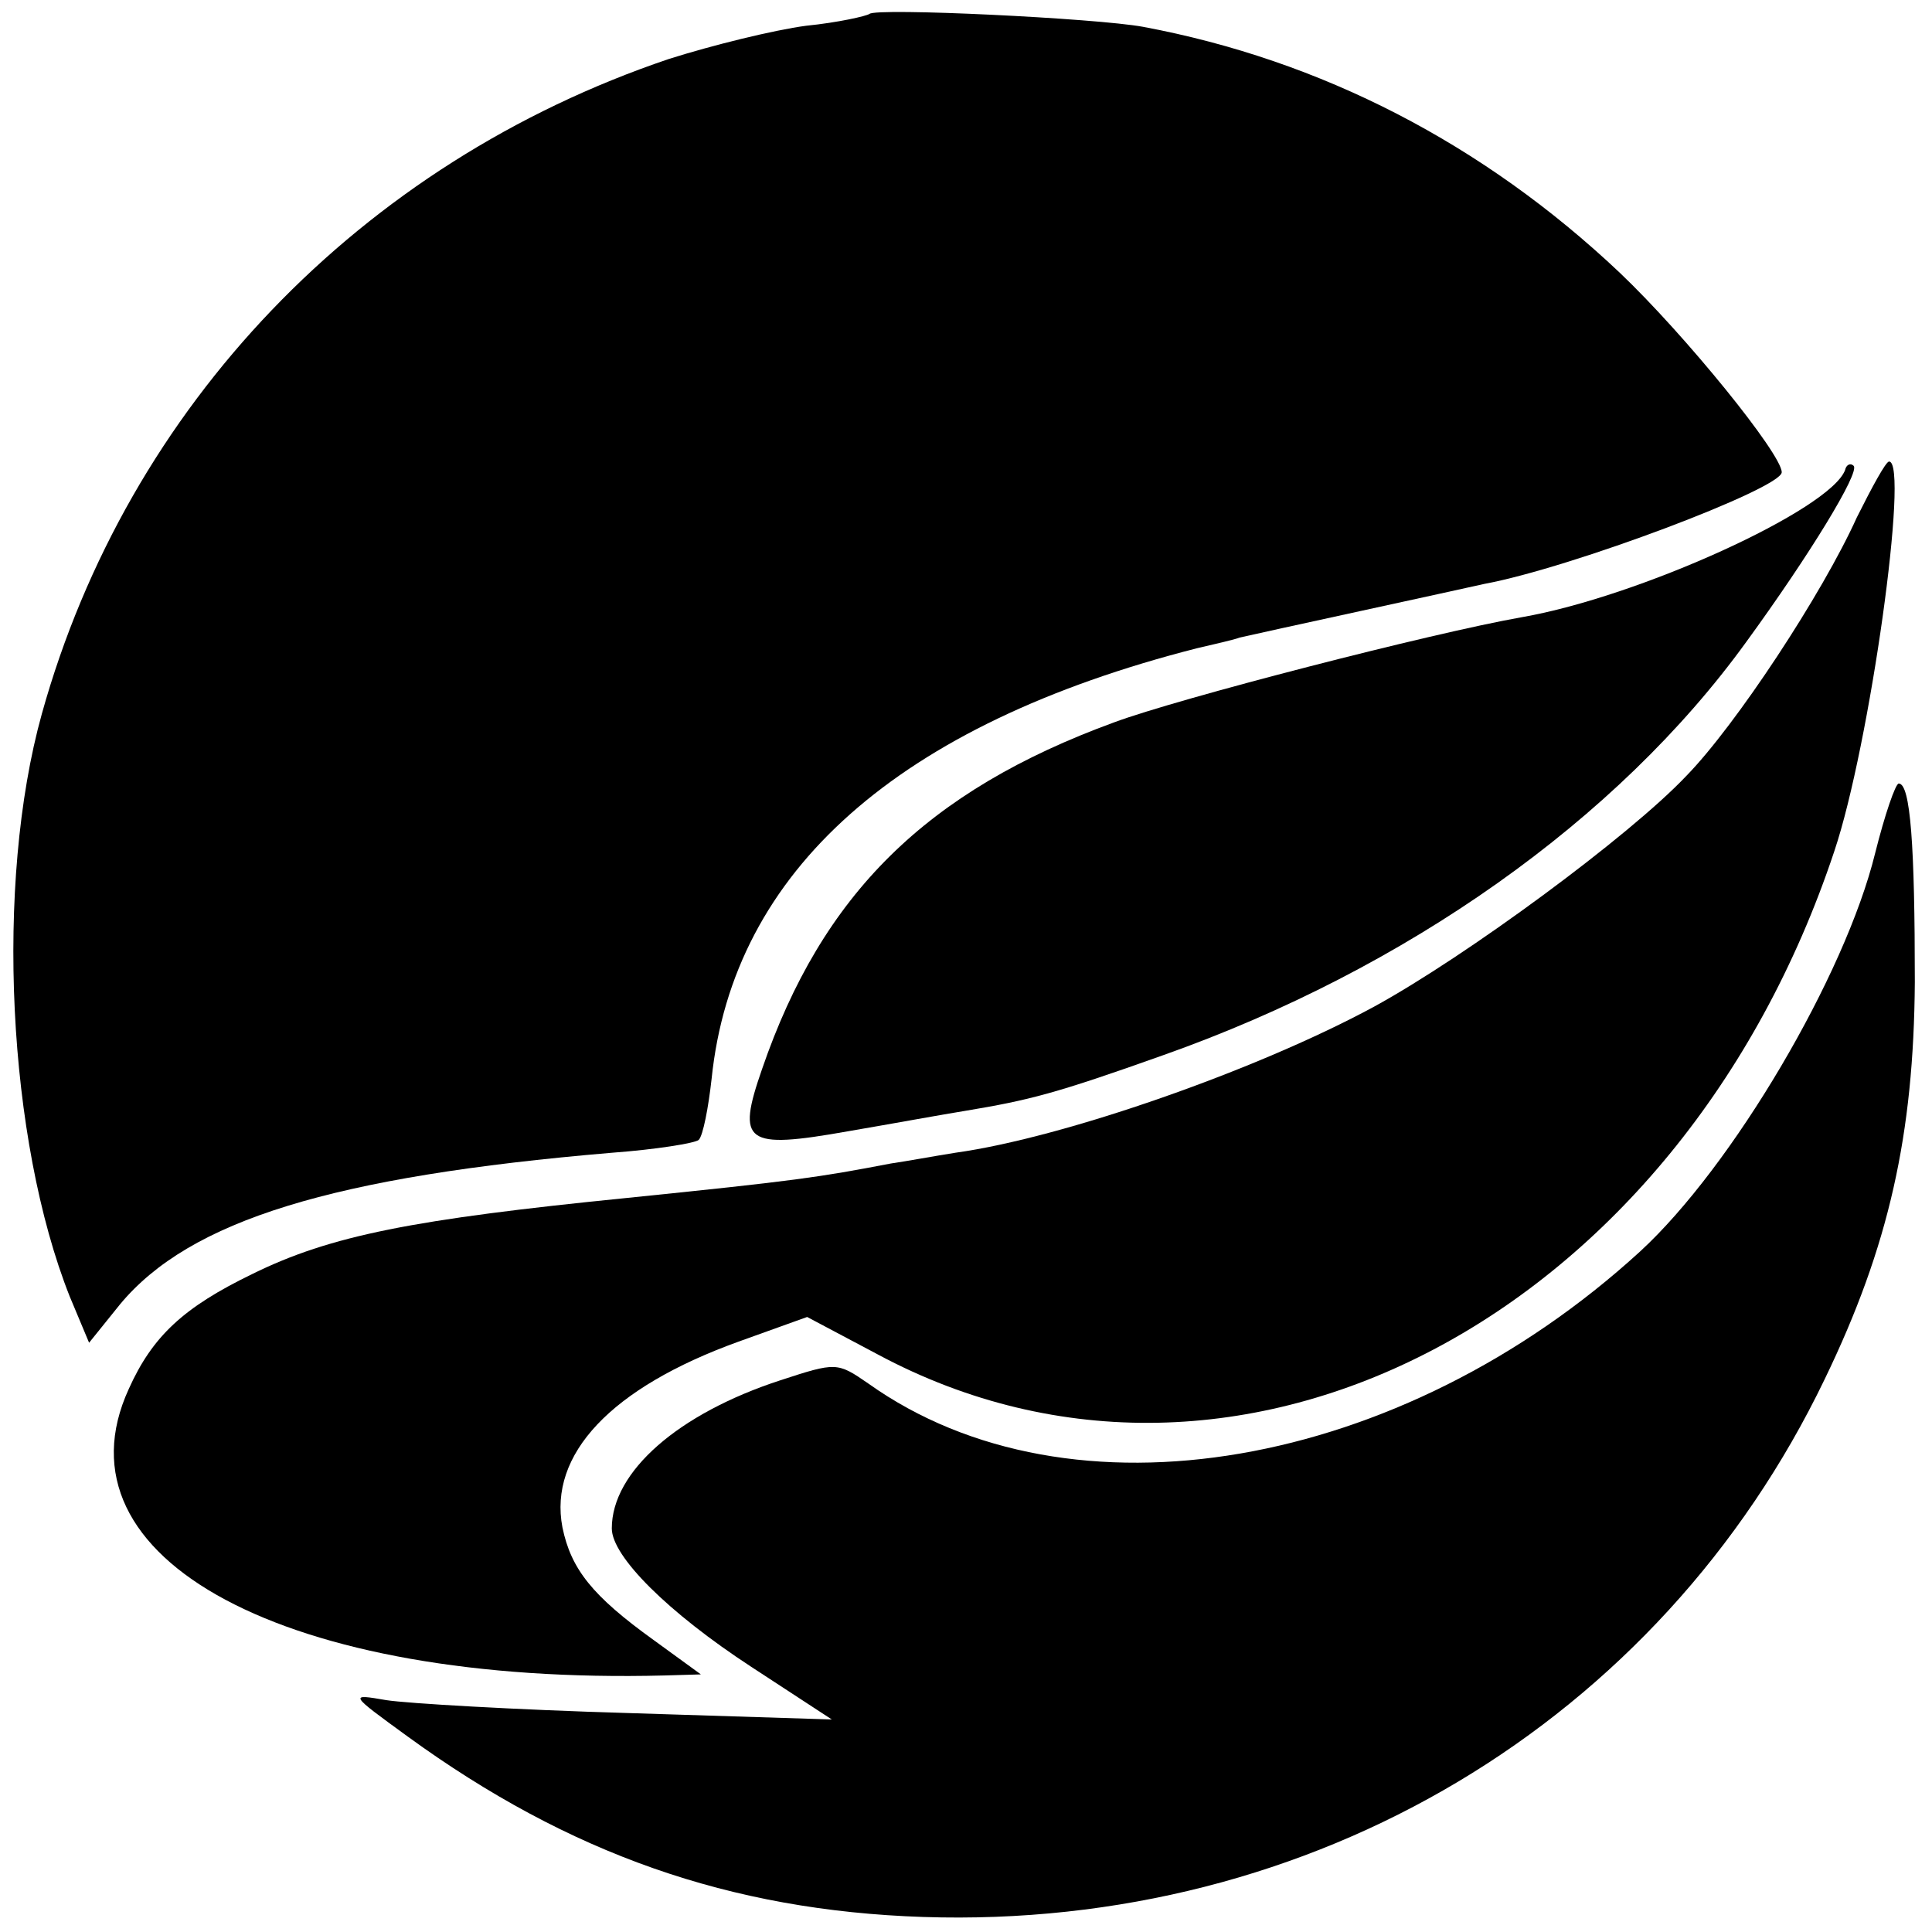
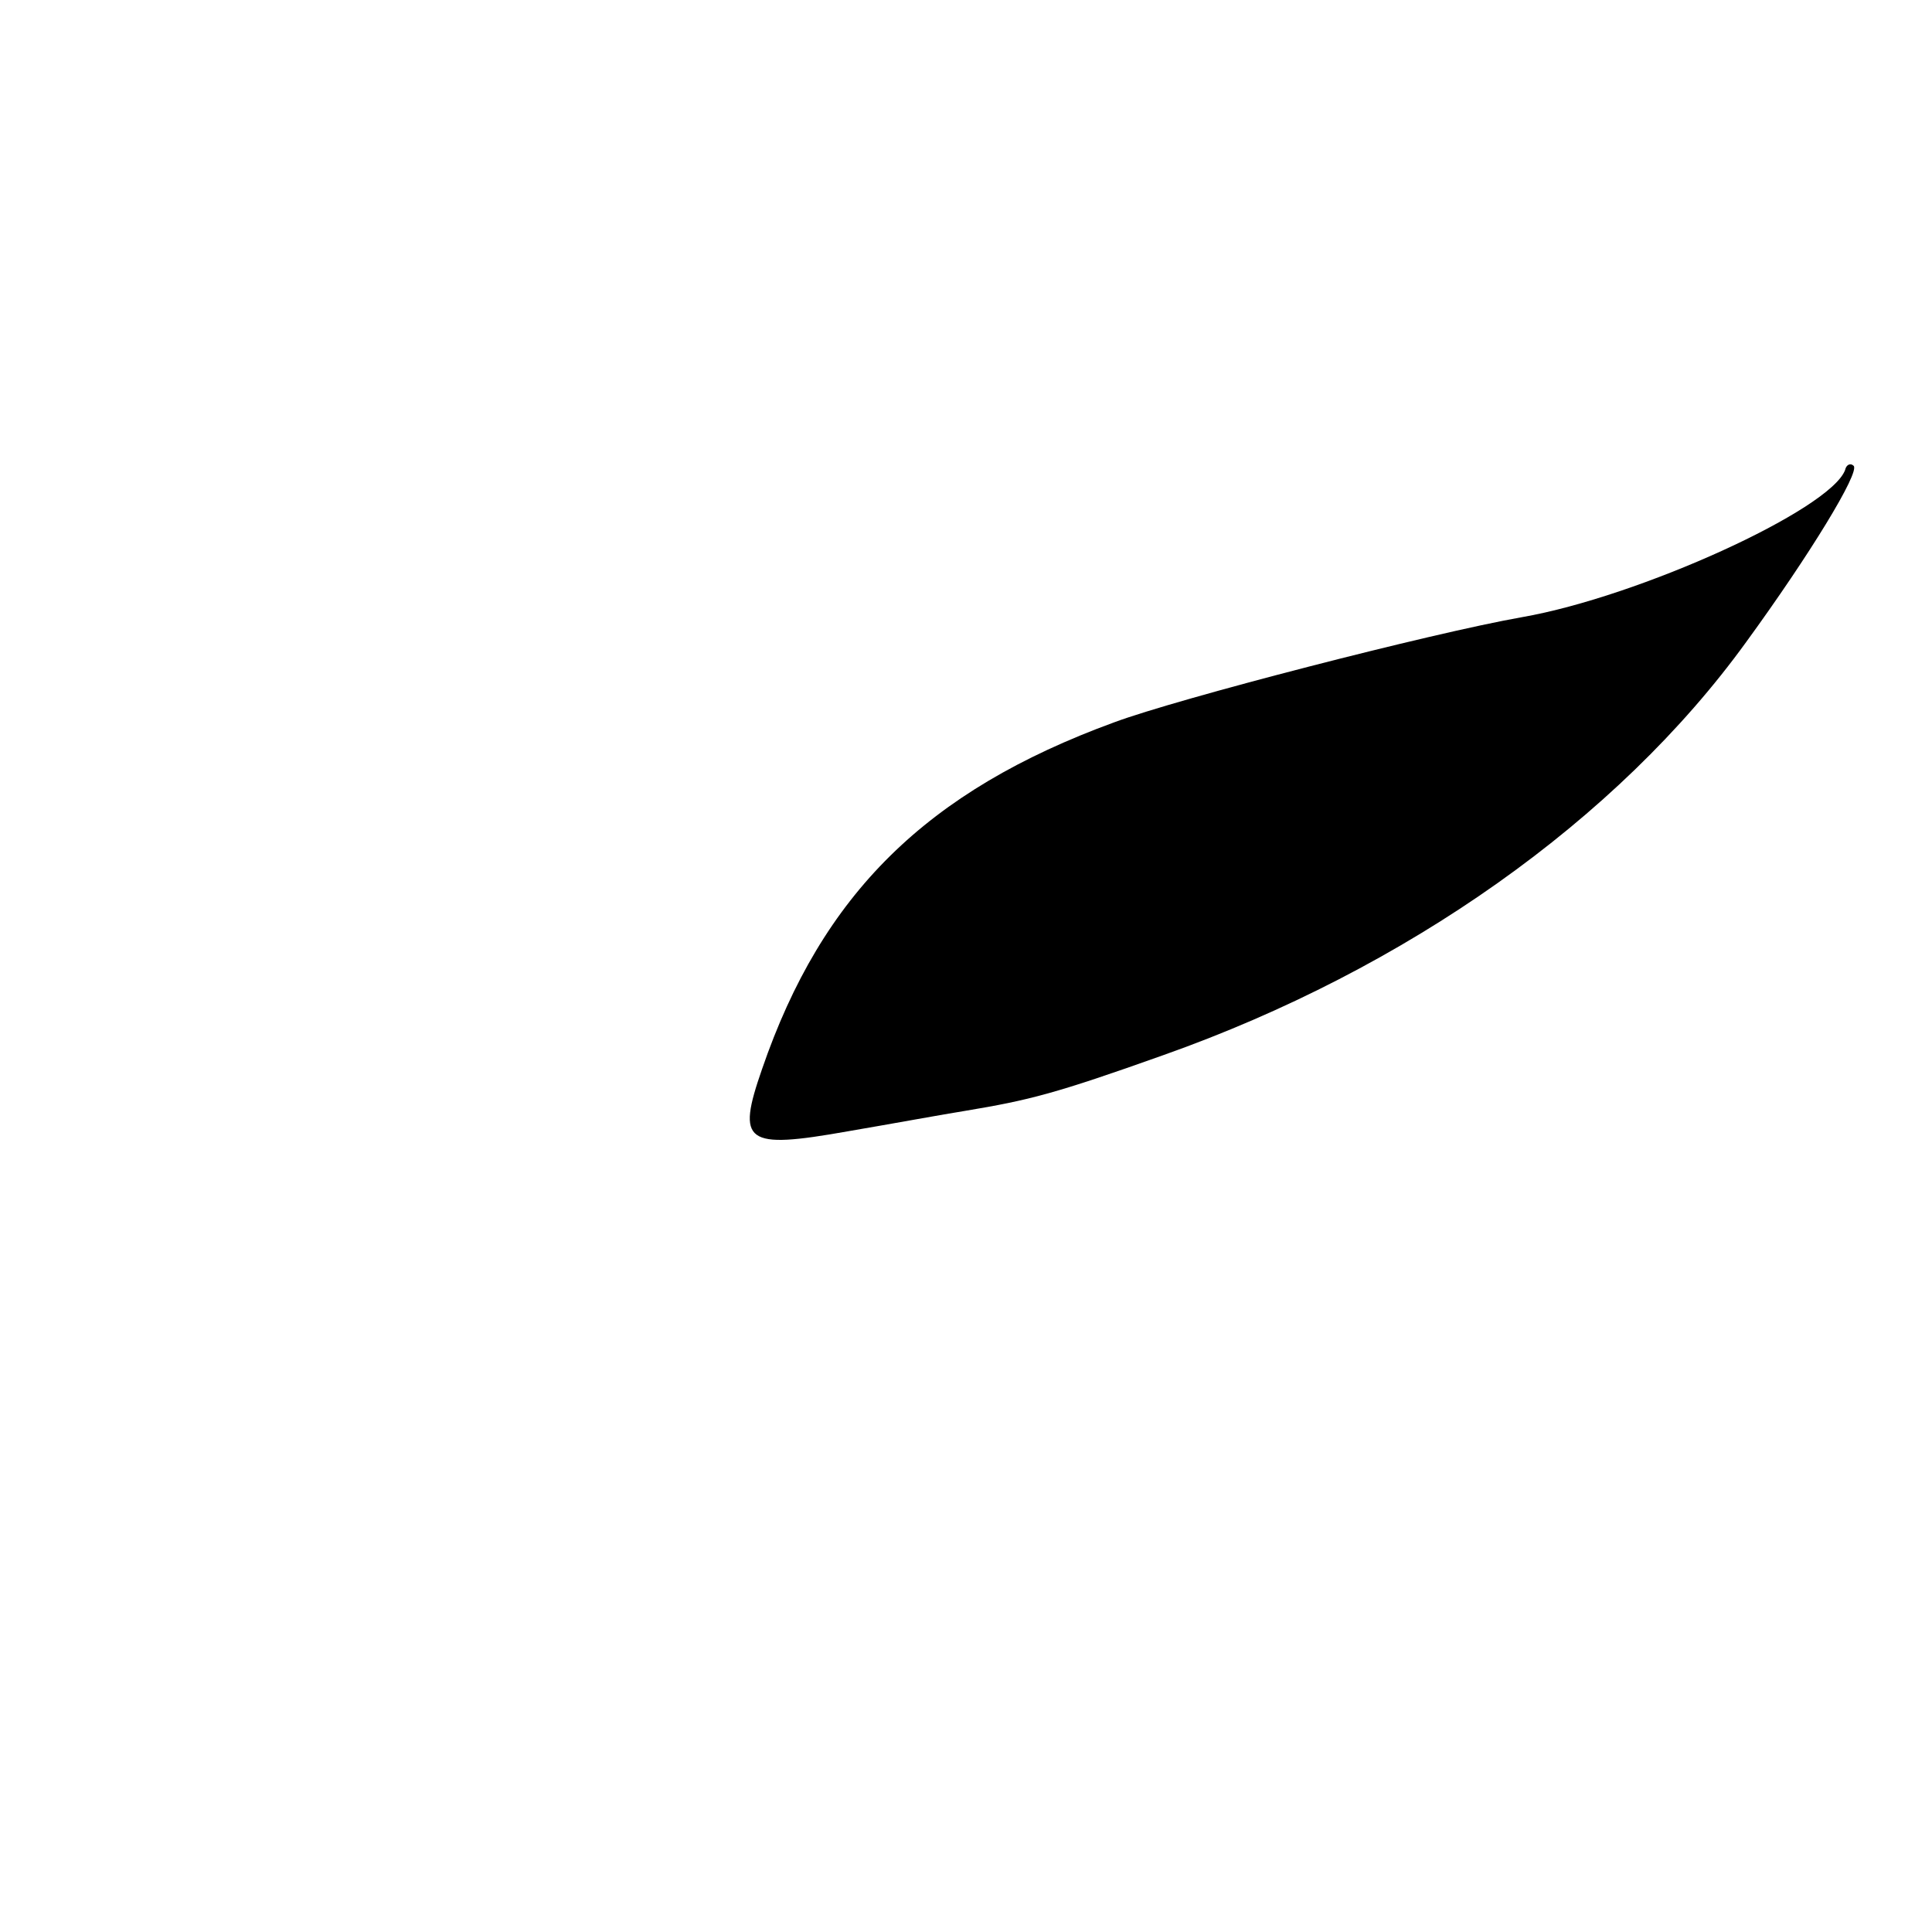
<svg xmlns="http://www.w3.org/2000/svg" version="1.0" width="180pt" height="180pt" viewBox="0 0 180 180" preserveAspectRatio="xMidYMid meet">
  <g transform="translate(0,180) scale(0.1,-0.1)" fill="#000000" stroke="none">
-     <path d="M810 1787 c-3 -2 -29 -8 -59 -11 -30 -4 -87 -18 -128 -31 -287 -97 -504 -323 -584 -610 -44 -158 -32 -397 26 -543 l18 -43 29 36 c65 78 198 119 458 141 41 3 78 9 81 12 4 4 9 30 12 57 20 194 174 330 452 401 17 4 35 8 40 10 17 4 206 45 228 50 81 15 277 89 277 104 0 17 -90 128 -151 186 -127 120 -278 198 -444 229 -43 8 -249 18 -255 12z" />
    <path d="M1719 1362 c-14 -37 -192 -118 -301 -137 -85 -15 -321 -76 -380 -98 -175 -64 -272 -160 -328 -323 -24 -69 -16 -75 80 -58 41 7 90 16 109 19 60 10 84 16 185 52 226 80 423 219 543 385 59 81 106 158 100 164 -3 3 -7 1 -8 -4z" />
-     <path d="M1730 1318 c-32 -71 -113 -194 -159 -241 -53 -56 -205 -168 -291 -215 -109 -59 -289 -122 -390 -136 -19 -3 -46 -8 -60 -10 -68 -13 -88 -16 -245 -32 -200 -20 -277 -35 -350 -71 -64 -31 -93 -58 -115 -107 -73 -159 147 -276 499 -267 l34 1 -44 32 c-57 41 -77 66 -85 105 -13 68 45 130 164 173 l64 23 66 -35 c336 -180 747 36 891 469 33 98 70 363 51 363 -3 0 -16 -24 -30 -52z" />
-     <path d="M1747 1005 c-28 -114 -133 -292 -219 -371 -223 -204 -531 -257 -719 -123 -29 20 -30 20 -82 3 -95 -31 -157 -85 -157 -138 0 -26 52 -78 130 -129 l75 -49 -190 6 c-104 3 -206 9 -225 12 -35 6 -35 6 20 -34 150 -109 300 -162 480 -168 363 -12 686 181 840 501 60 124 83 228 84 370 0 127 -4 185 -15 185 -3 0 -13 -29 -22 -65z" />
  </g>
</svg>